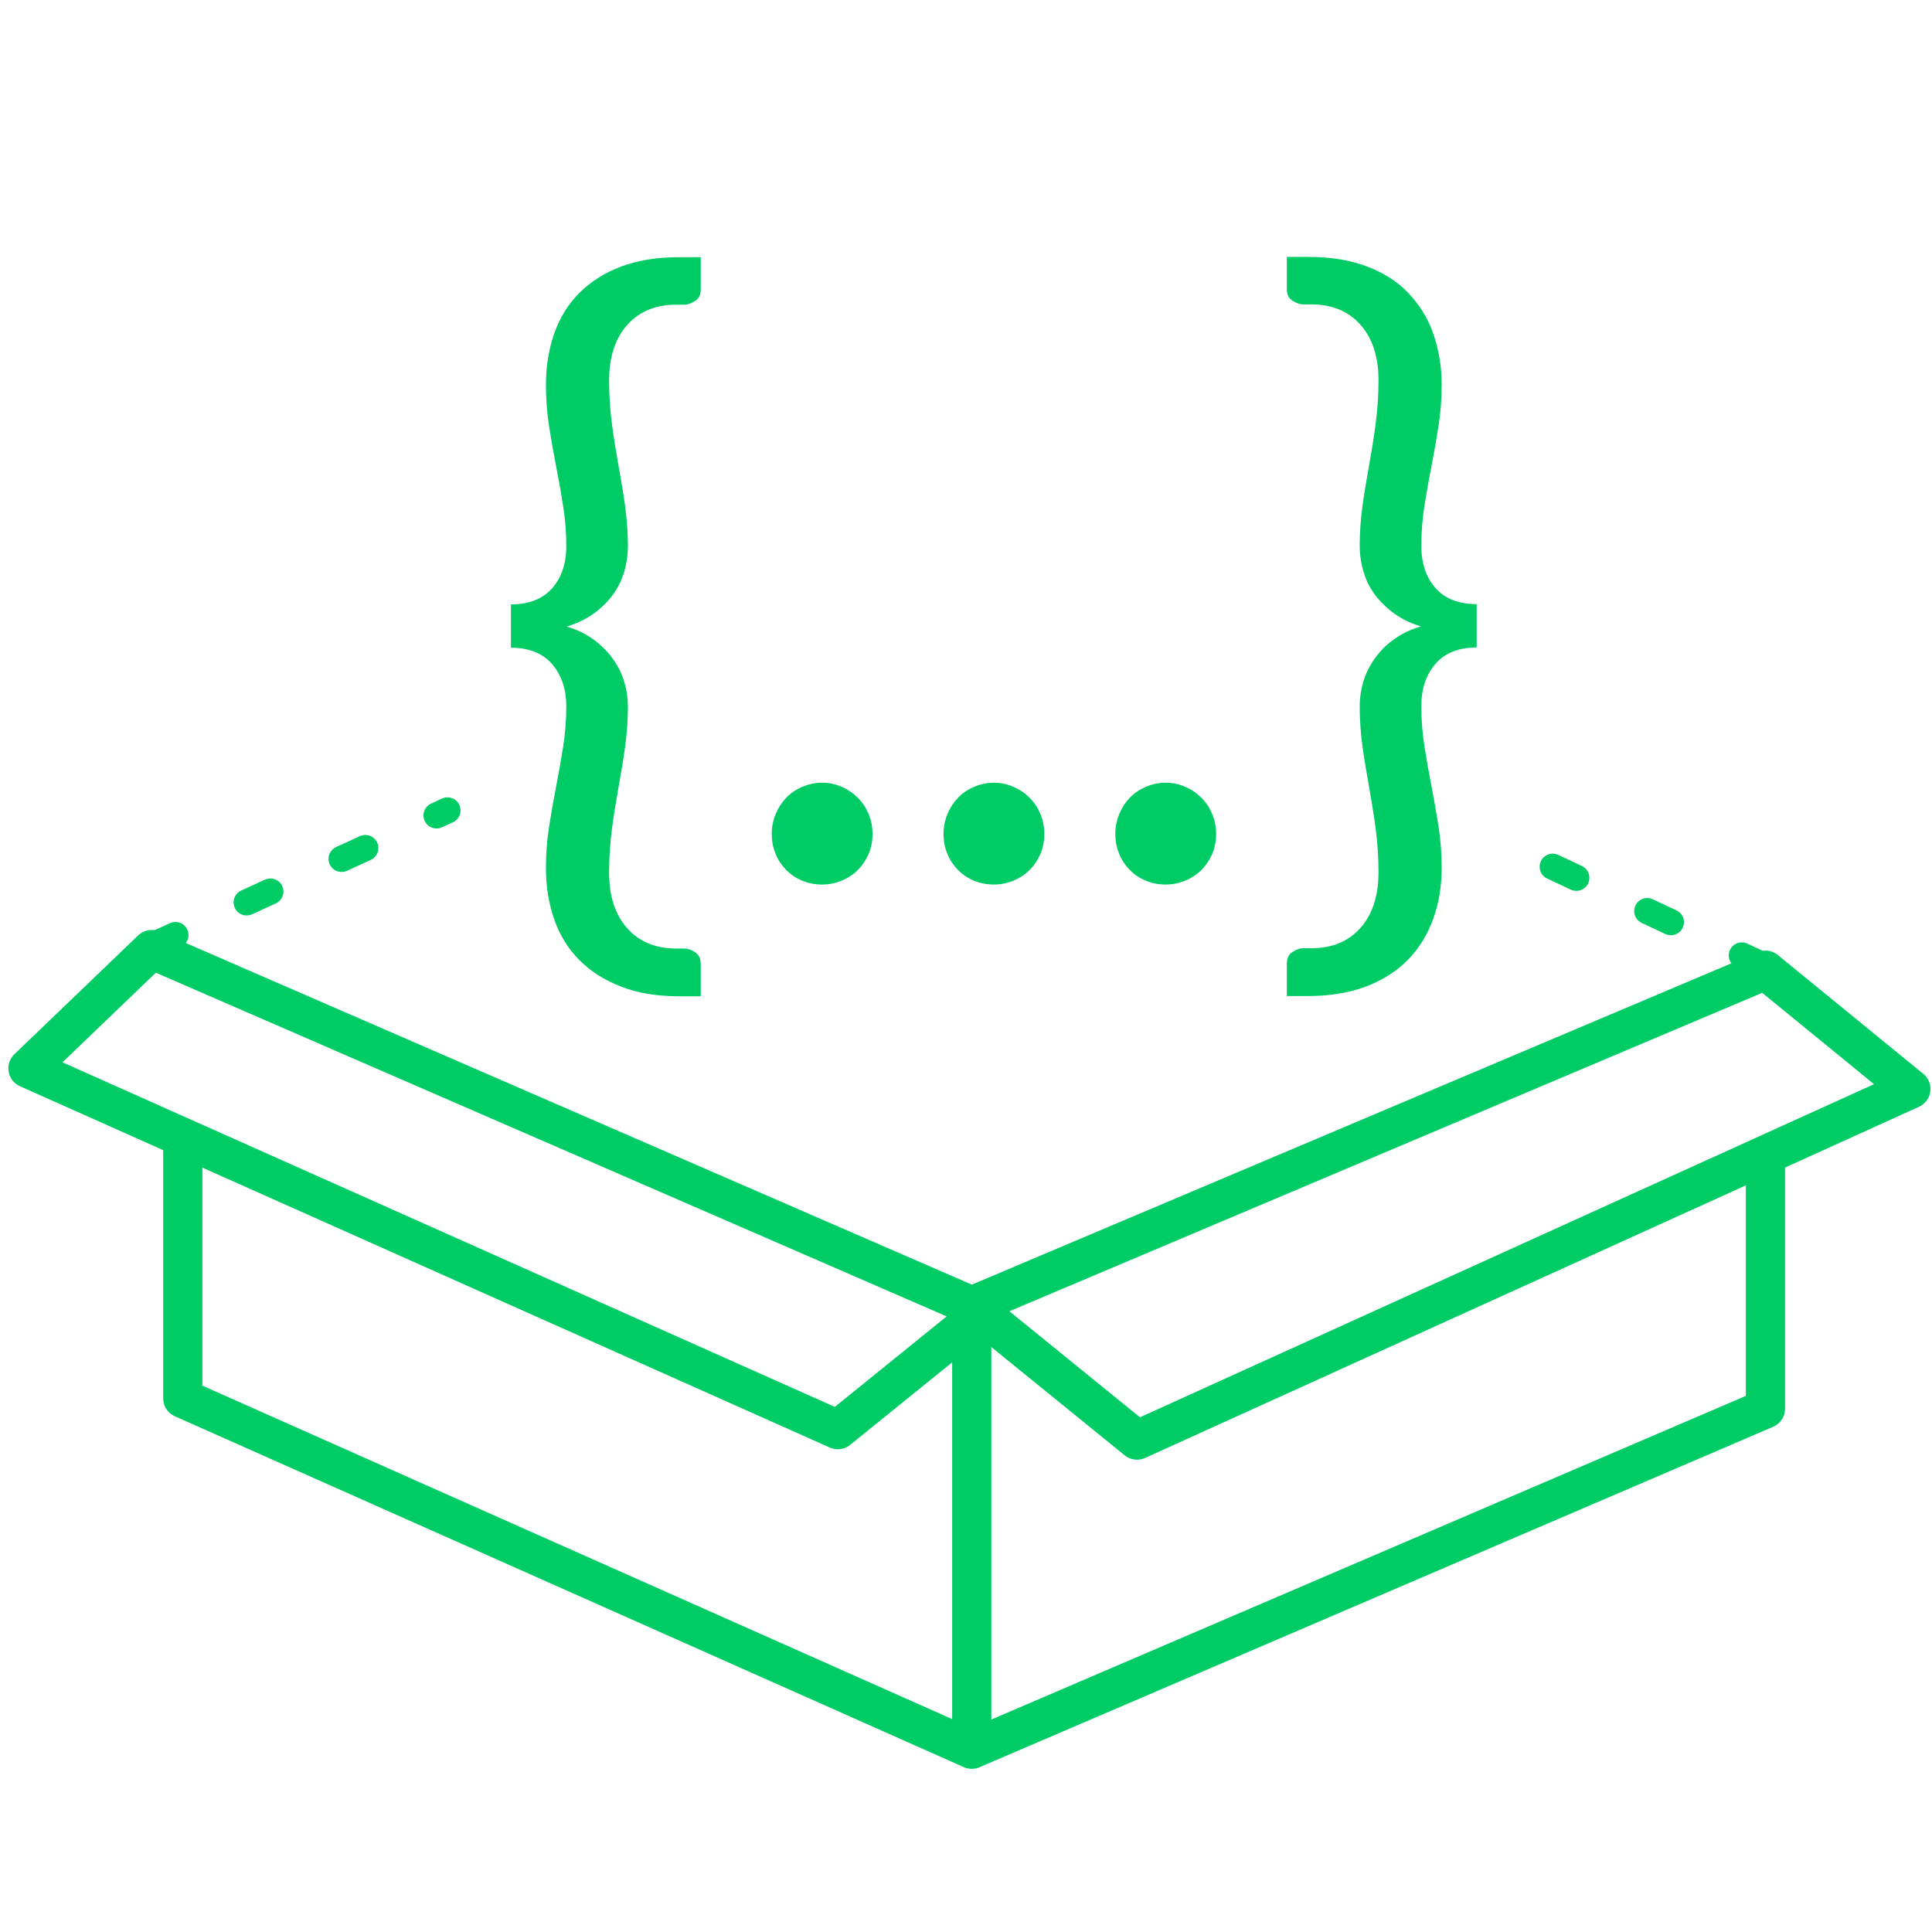
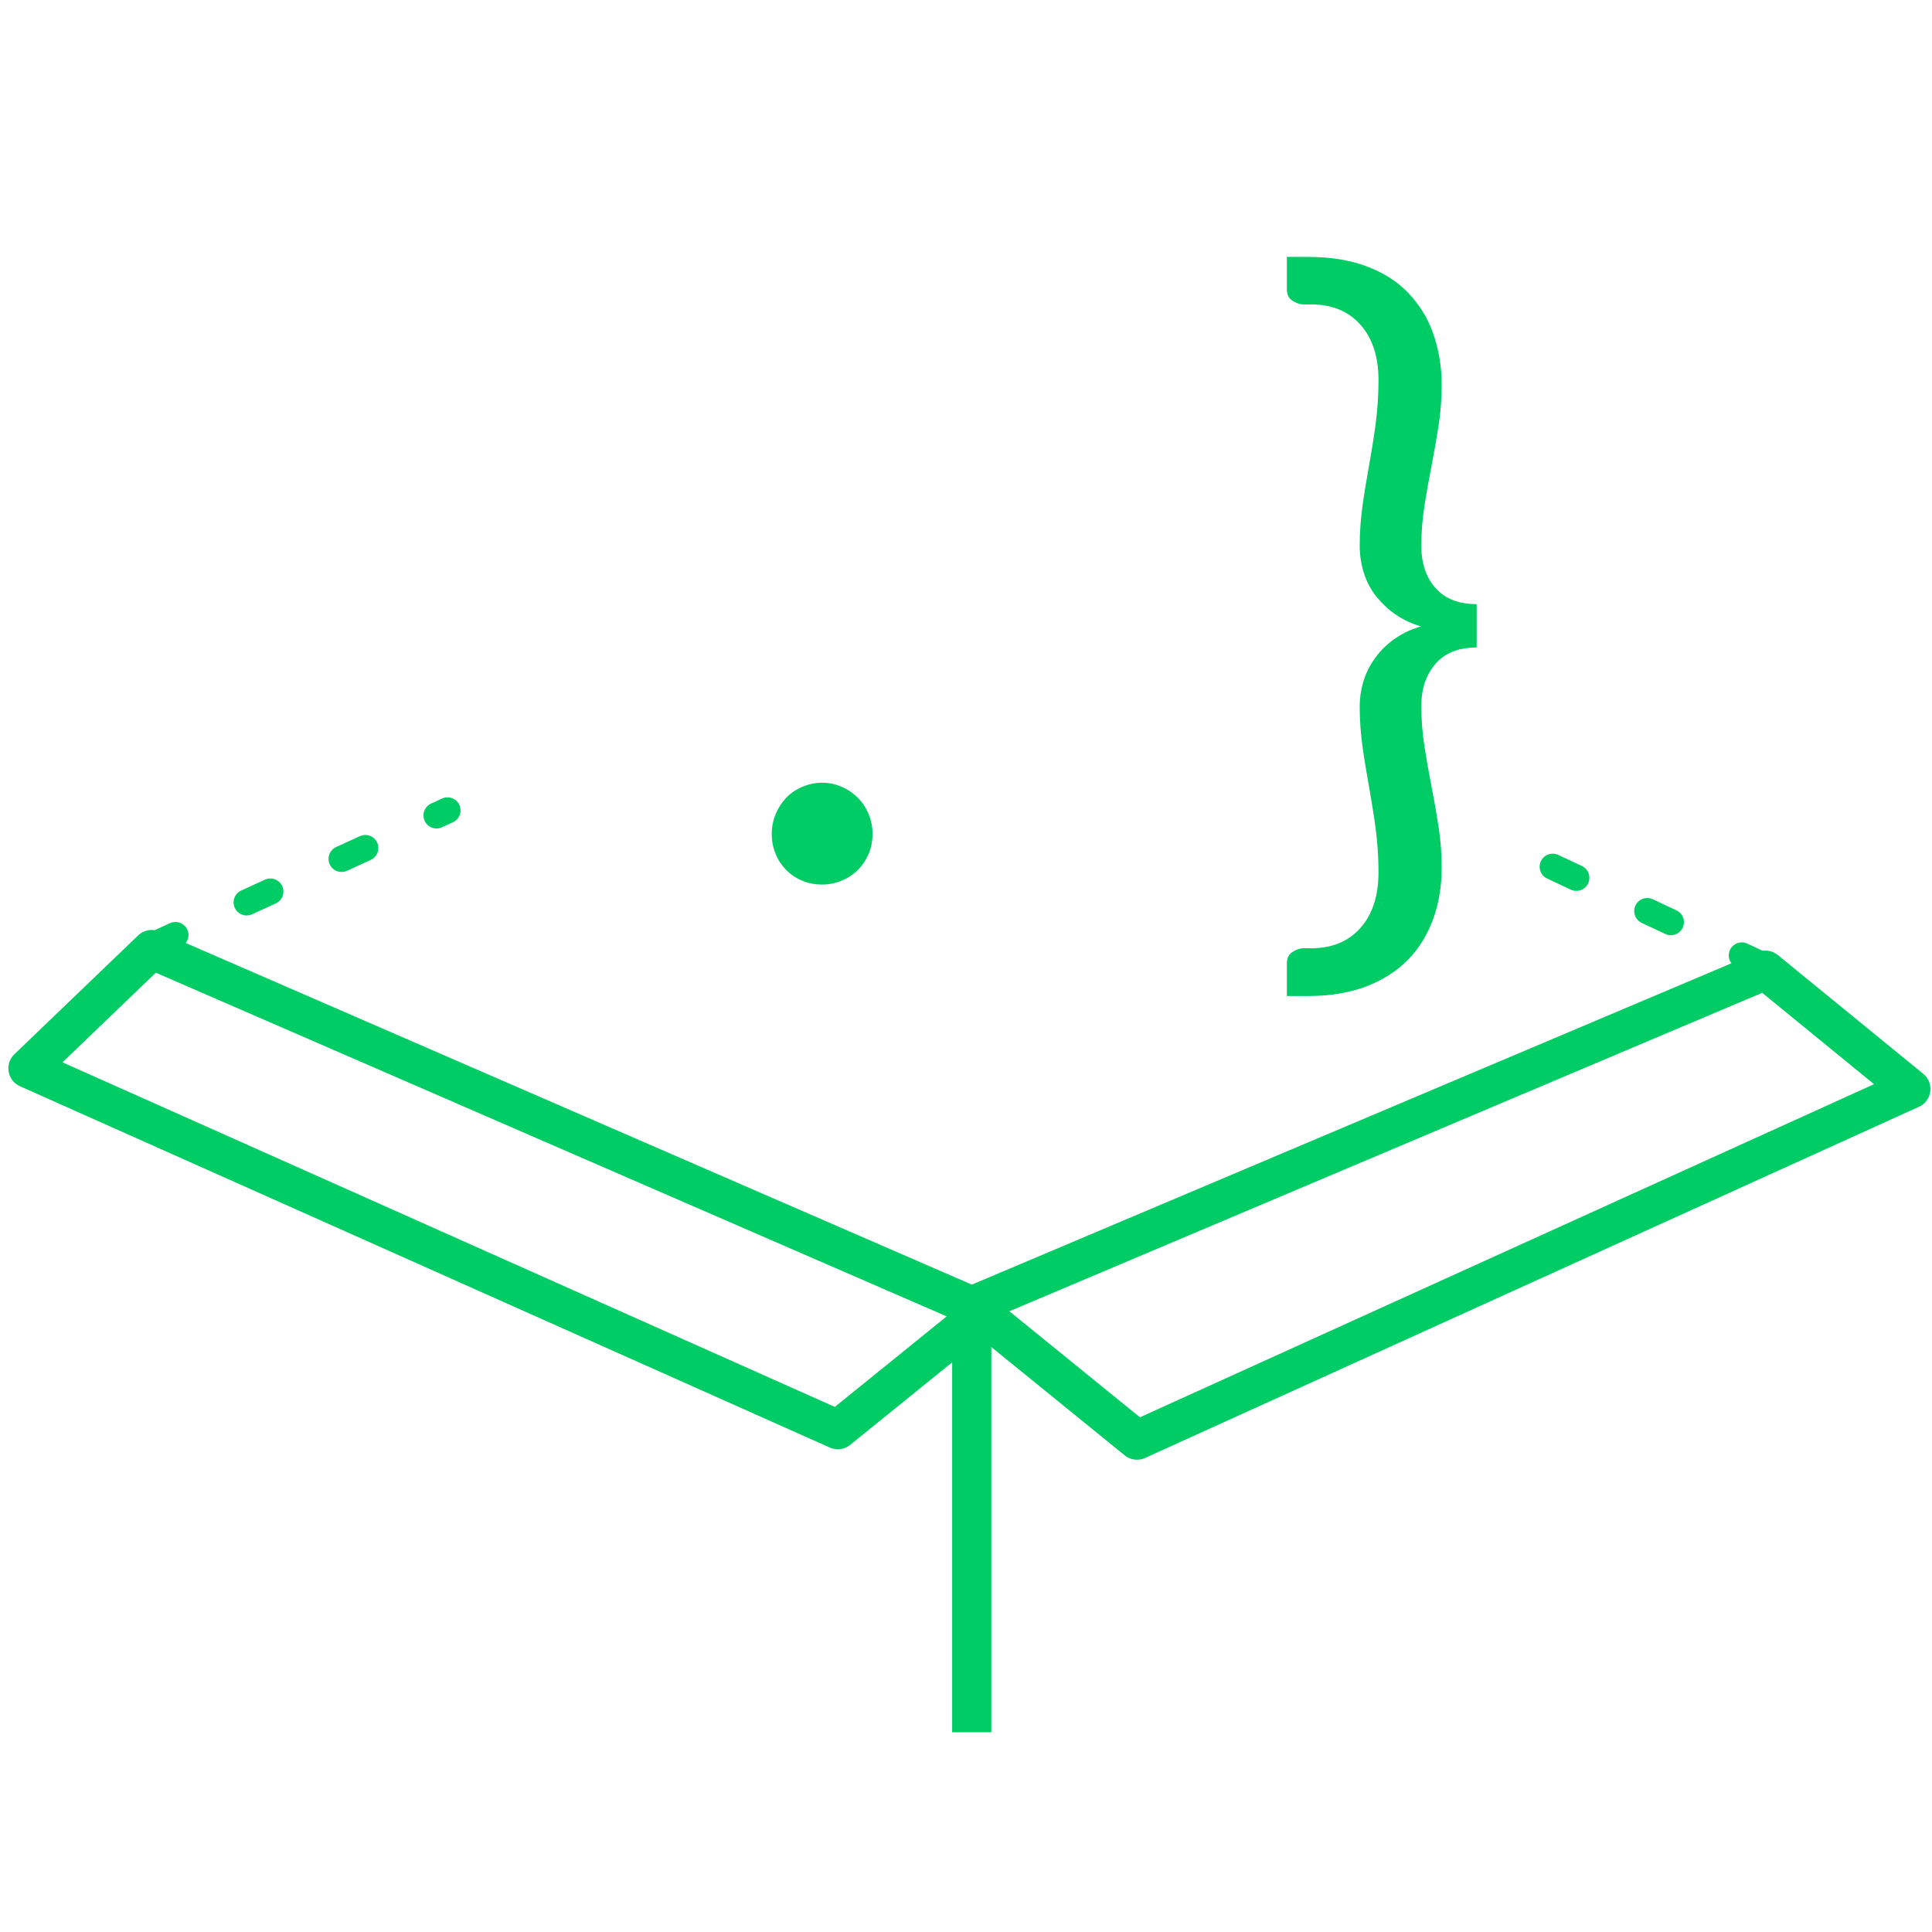
<svg xmlns="http://www.w3.org/2000/svg" id="Layer_1" viewBox="0 0 74 74">
  <defs>
    <style>.cls-1{fill:#00cc66;}.cls-2{stroke-width:1.5px;}.cls-2,.cls-3{fill:none;stroke:#00cc66;stroke-linejoin:round;}.cls-3{stroke-dasharray:0 0 1 3;stroke-linecap:round;}</style>
  </defs>
-   <path class="cls-1" d="m21.69,27.05c0-.65-.18-1.19-.54-1.61-.36-.42-.89-.63-1.58-.63v-1.66c.69,0,1.22-.21,1.58-.62s.54-.95.54-1.61c0-.52-.04-1.03-.12-1.54-.08-.51-.17-1.01-.27-1.52-.1-.51-.19-1.02-.27-1.54-.08-.52-.12-1.05-.12-1.58,0-.71.11-1.37.32-1.97.21-.6.53-1.12.96-1.55.43-.43.96-.77,1.6-1.01.64-.24,1.38-.36,2.23-.36h.82v1.23c0,.21-.07.36-.22.45-.15.09-.28.14-.4.14h-.31c-.8,0-1.43.26-1.89.78s-.69,1.23-.69,2.12c0,.58.04,1.14.11,1.68.07.54.16,1.06.25,1.58.09.51.18,1.02.25,1.53.07.51.11,1.02.11,1.54,0,.39-.06.76-.17,1.09-.11.34-.28.64-.49.9-.21.26-.46.49-.75.68s-.6.33-.94.43c.34.09.65.24.94.43.28.19.53.42.75.69.21.27.38.57.49.9.11.33.17.69.17,1.07,0,.52-.04,1.03-.11,1.54-.07.51-.16,1.02-.25,1.53-.09.51-.18,1.04-.25,1.58-.07.54-.11,1.1-.11,1.68,0,.9.23,1.61.69,2.13.46.52,1.09.78,1.89.78h.31c.12,0,.26.05.4.14.14.09.22.24.22.45v1.24h-.82c-.85,0-1.59-.12-2.23-.37s-1.17-.58-1.6-1.02c-.43-.43-.75-.95-.96-1.55-.21-.6-.32-1.26-.32-1.97,0-.54.04-1.06.12-1.58.08-.51.17-1.02.27-1.54.1-.51.19-1.02.27-1.53.08-.51.12-1.02.12-1.54Z" />
  <path class="cls-1" d="m29.56,31.94c0-.27.05-.52.15-.76.1-.24.23-.44.4-.62s.38-.32.61-.42c.24-.1.49-.16.76-.16s.52.05.76.16c.24.1.44.24.62.42.18.18.31.38.41.62.1.24.15.49.15.76s-.05.54-.15.77c-.1.23-.24.44-.41.61s-.38.31-.62.41c-.24.1-.49.15-.76.15s-.52-.05-.76-.15c-.24-.1-.44-.24-.61-.41-.17-.18-.31-.38-.4-.61-.1-.23-.15-.49-.15-.77Z" />
-   <path class="cls-1" d="m36.14,31.94c0-.27.05-.52.15-.76.1-.24.23-.44.4-.62s.38-.32.61-.42c.24-.1.49-.16.76-.16s.52.05.76.16c.24.1.44.24.62.42.18.18.31.38.41.62.1.24.15.49.15.76s-.05.54-.15.77c-.1.23-.24.44-.41.61s-.38.31-.62.41c-.24.1-.49.15-.76.15s-.52-.05-.76-.15c-.24-.1-.44-.24-.61-.41-.17-.18-.31-.38-.4-.61-.1-.23-.15-.49-.15-.77Z" />
-   <path class="cls-1" d="m42.72,31.94c0-.27.05-.52.15-.76.1-.24.23-.44.4-.62s.38-.32.61-.42c.24-.1.49-.16.76-.16s.52.05.76.16c.24.1.44.24.62.42.18.18.31.38.41.62.1.24.15.49.15.76s-.05.54-.15.77c-.1.23-.24.44-.41.61s-.38.31-.62.41c-.24.1-.49.15-.76.15s-.52-.05-.76-.15c-.24-.1-.44-.24-.61-.41-.17-.18-.31-.38-.4-.61-.1-.23-.15-.49-.15-.77Z" />
  <path class="cls-1" d="m54.44,27.05c0,.52.04,1.03.12,1.54.08.51.17,1.02.27,1.53.1.51.19,1.02.27,1.54s.12,1.04.12,1.58c0,.71-.11,1.37-.33,1.97s-.54,1.12-.96,1.55-.95.77-1.59,1.02c-.64.24-1.38.37-2.23.37h-.82v-1.24c0-.21.07-.36.22-.45.14-.09.28-.14.4-.14h.31c.8,0,1.43-.26,1.89-.78.46-.52.69-1.23.69-2.13,0-.58-.04-1.14-.11-1.68-.07-.54-.16-1.06-.25-1.58s-.18-1.02-.25-1.53-.11-1.02-.11-1.54c0-.38.06-.74.17-1.07.11-.33.28-.63.49-.9.21-.27.46-.5.75-.69.28-.19.6-.33.94-.43-.34-.09-.65-.24-.94-.43s-.53-.42-.75-.68c-.21-.26-.38-.56-.49-.9-.11-.34-.17-.7-.17-1.09,0-.52.04-1.03.11-1.54s.16-1.02.25-1.53c.09-.51.18-1.04.25-1.58.07-.54.11-1.1.11-1.68,0-.89-.23-1.6-.69-2.12-.46-.52-1.09-.78-1.89-.78h-.31c-.12,0-.26-.05-.4-.14-.15-.09-.22-.24-.22-.45v-1.23h.82c.85,0,1.59.12,2.23.36.64.24,1.17.57,1.59,1.01.42.44.75.95.96,1.55s.33,1.26.33,1.97c0,.54-.04,1.07-.12,1.58s-.17,1.03-.27,1.54c-.1.51-.19,1.01-.27,1.52-.08.51-.12,1.02-.12,1.54,0,.66.18,1.2.54,1.61s.89.62,1.58.62v1.66c-.69,0-1.22.21-1.58.63-.36.42-.54.95-.54,1.61Z" />
-   <polyline class="cls-2" points="7 43.31 7 53.56 37.22 67 67.62 53.96 67.62 44.11" />
  <polyline class="cls-2" points="37.22 66.35 37.22 50.02 5.81 36.37 1.07 40.92 32.09 54.76 37.23 50.6" />
  <line class="cls-3" x1="5.81" y1="36.23" x2="17.14" y2="31.04" />
  <line class="cls-3" x1="67.62" y1="37.02" x2="58.24" y2="32.62" />
  <polygon class="cls-2" points="37.22 50.02 67.62 37.16 73.19 41.71 43.55 55.16 37.22 50.02" />
</svg>